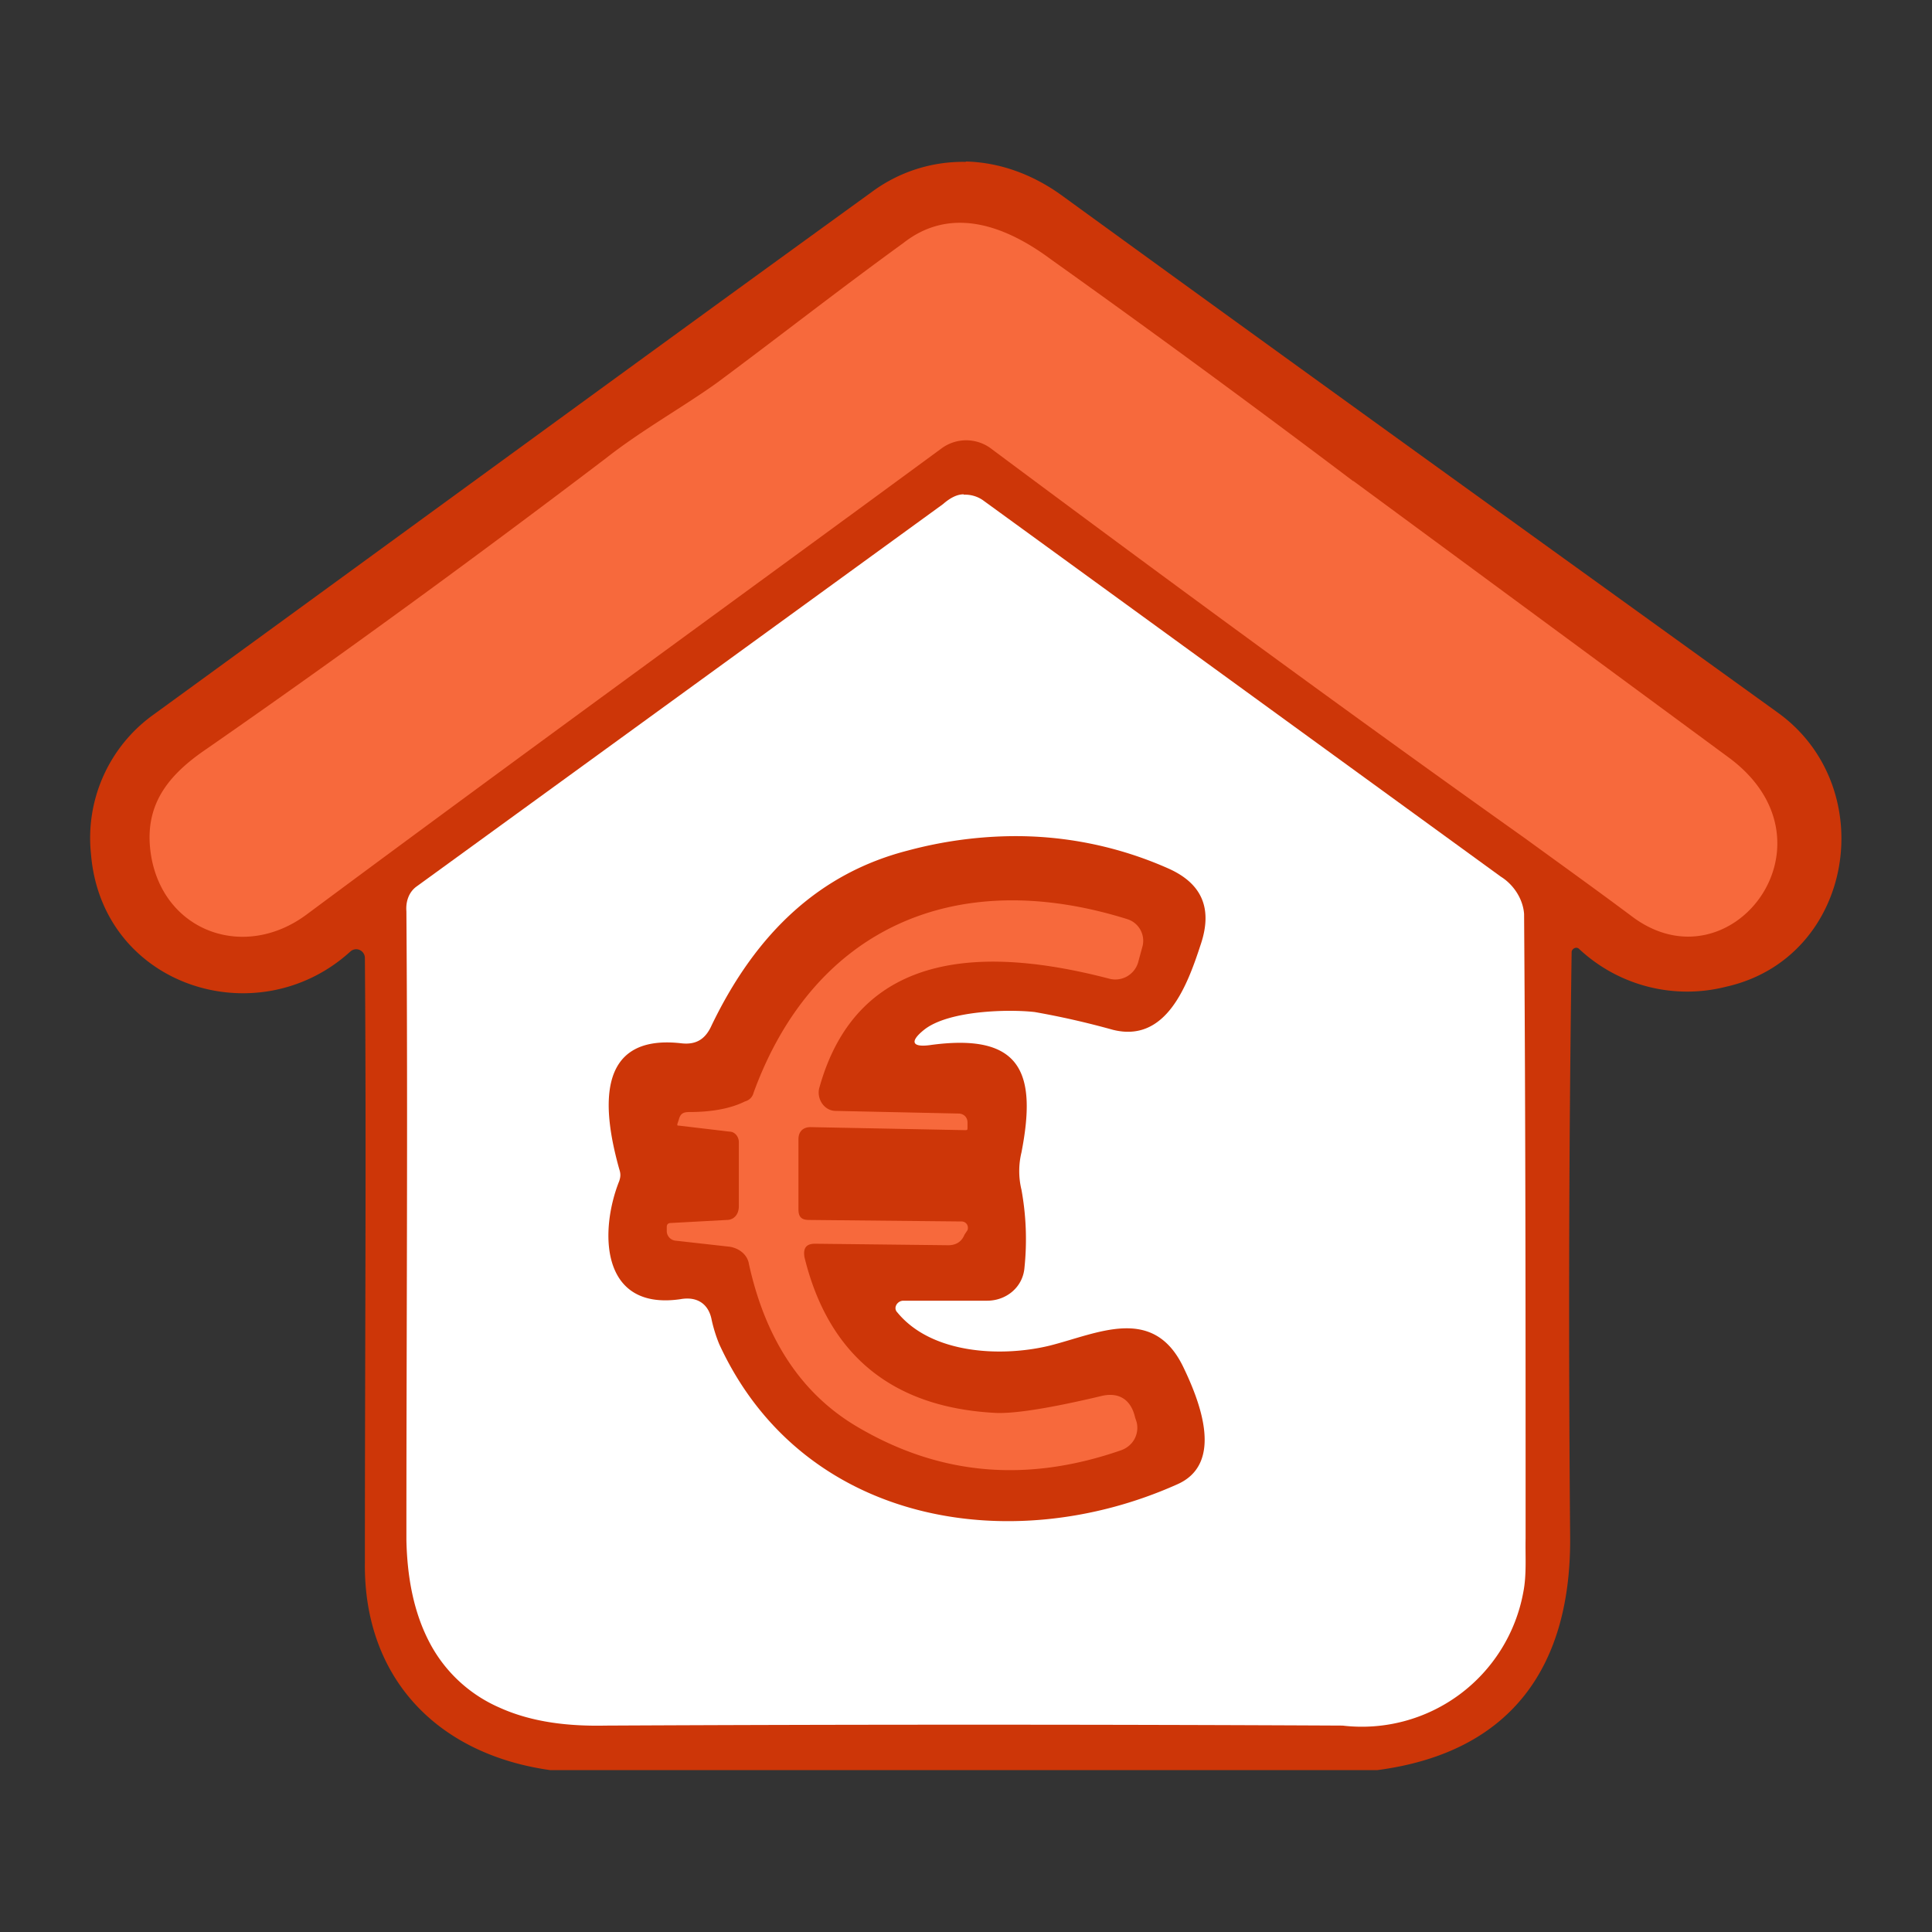
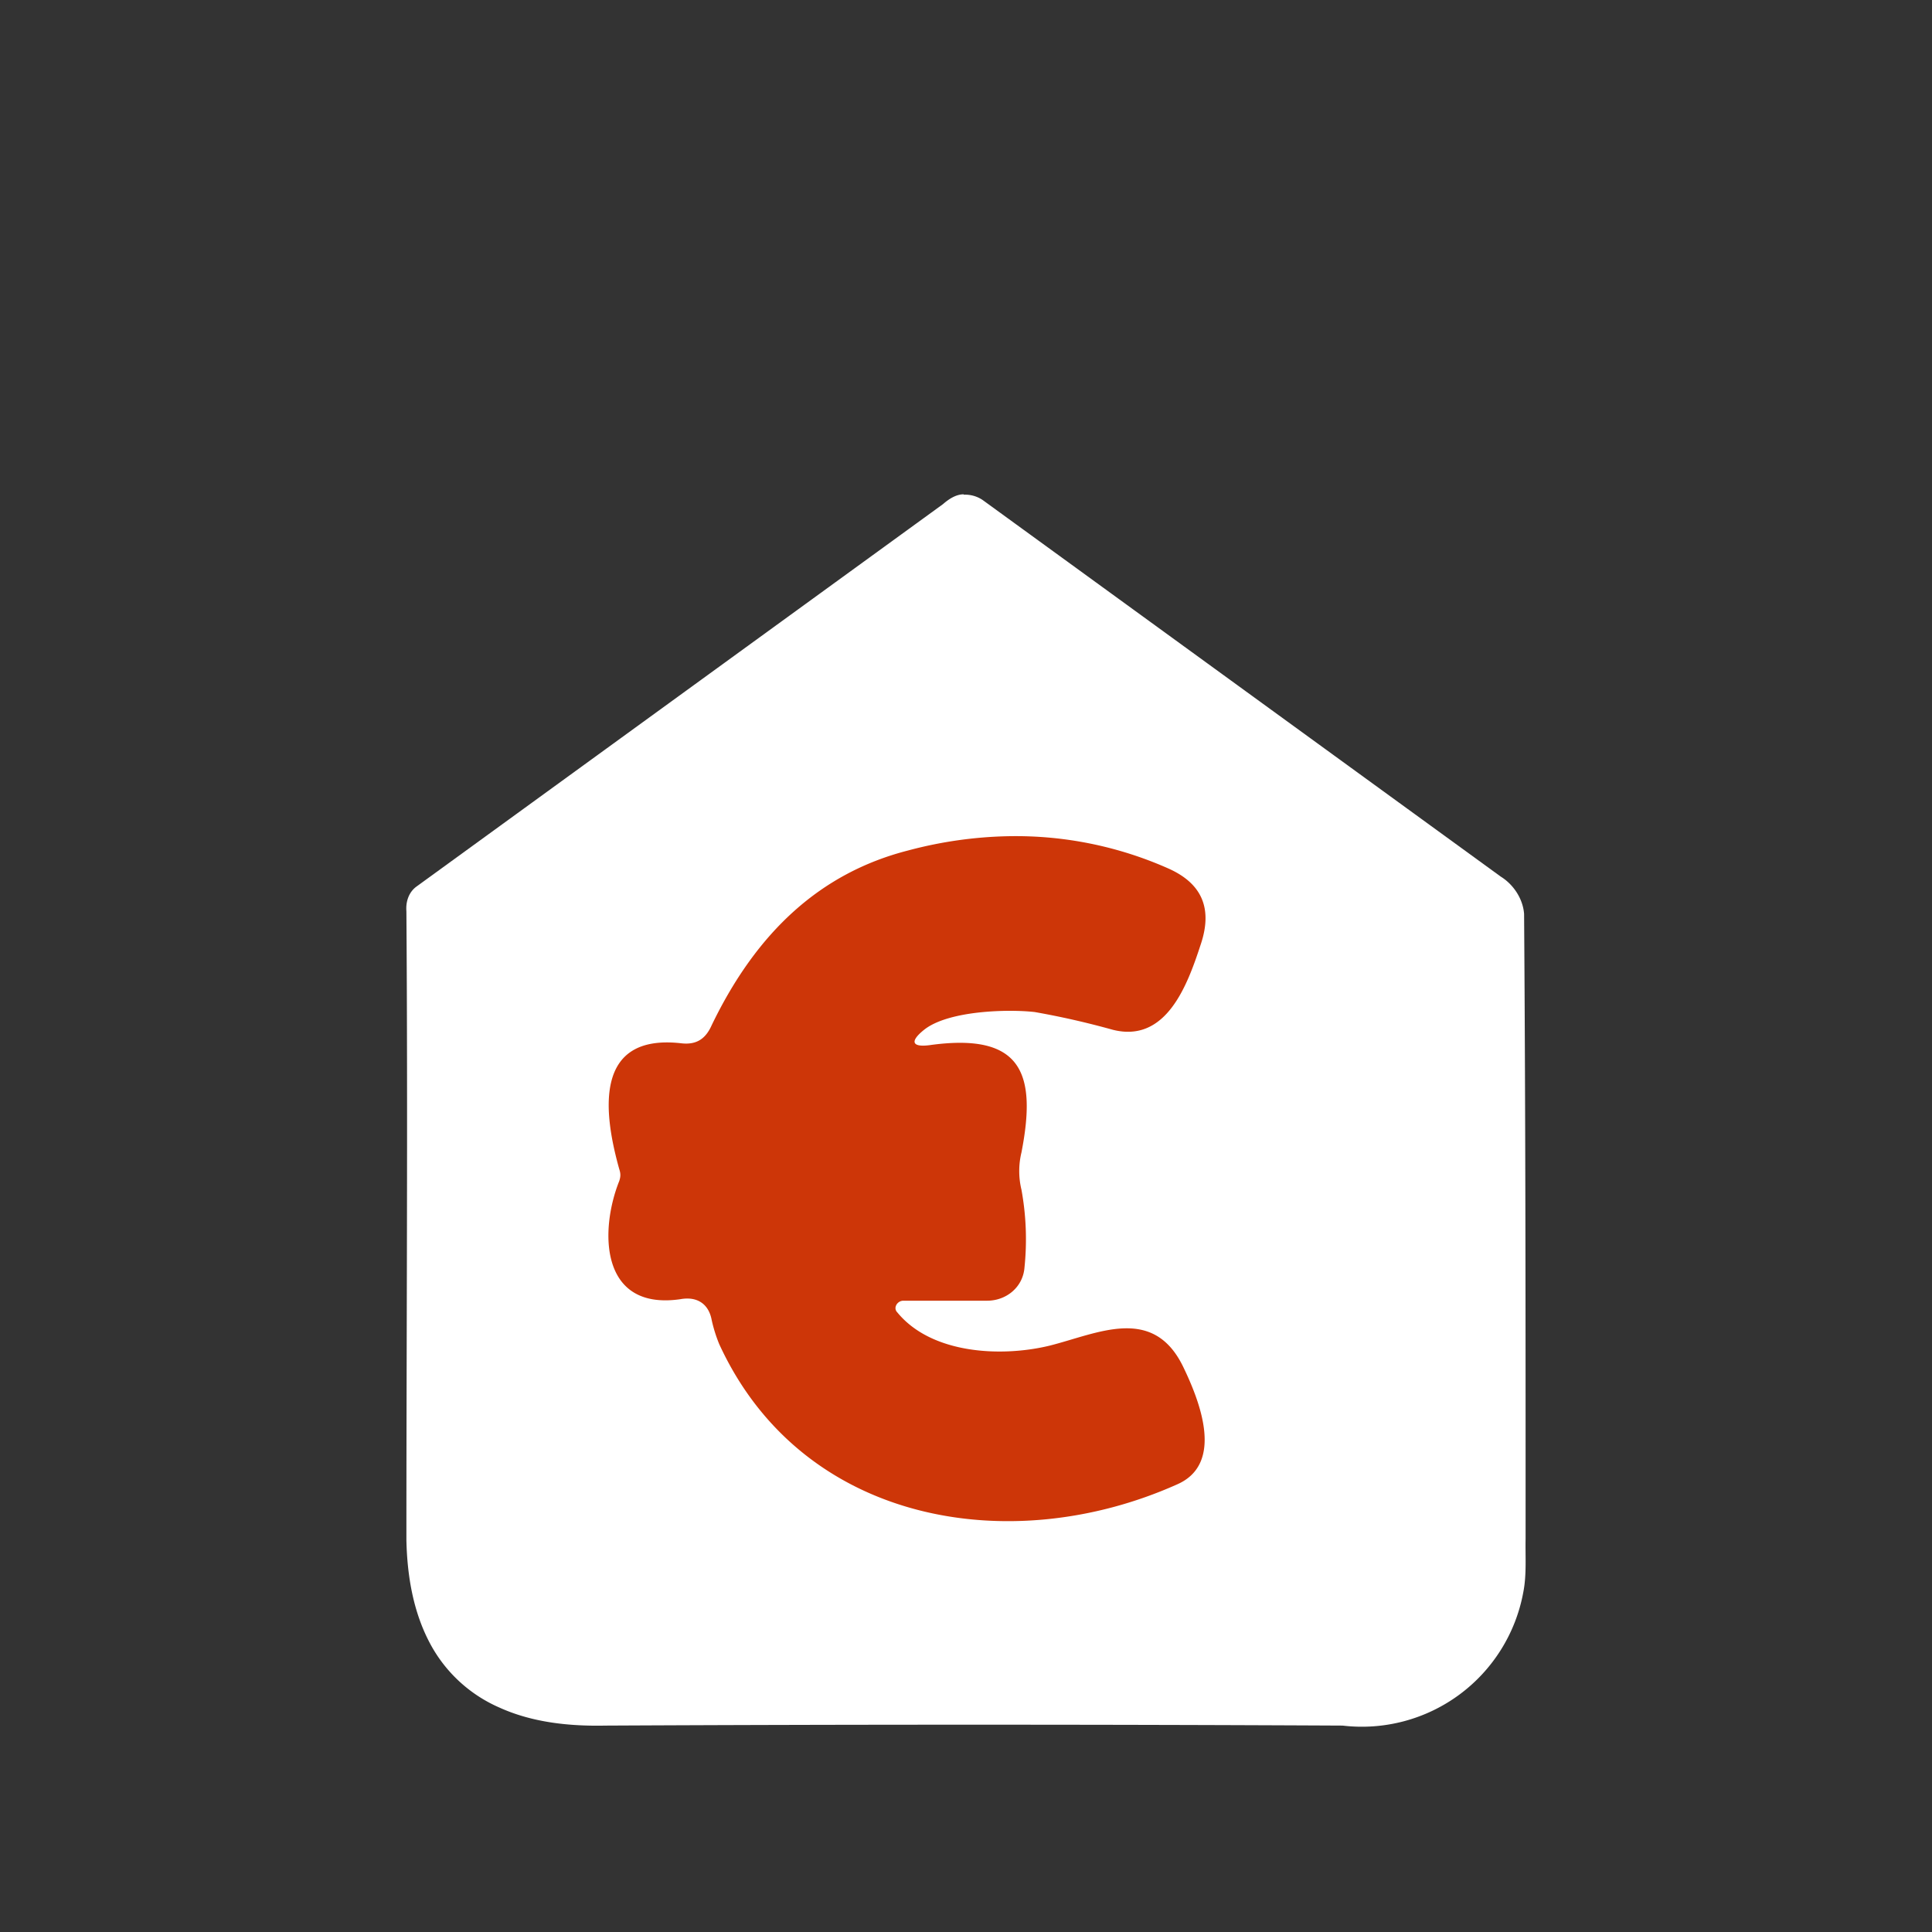
<svg xmlns="http://www.w3.org/2000/svg" xml:space="preserve" version="1.1" viewBox="0 0 512 512">
  <rect x="0" y="0" width="512" height="512" fill="#333333" stroke="none" />
  <style id="style1">
    .st1{fill:#cd3608}.st2{fill:#f7693c}
  </style>
-   <path id="path3" d="M256 42.9a40.5 40.5 0 0 0-25 8c-63 45.6-126.4 92-190.2 138.4a40.2 40.2 0 0 0-16.7 36.9c2.8 35.2 44 48.3 68.6 26.1 1.6-1.6 4-.4 4 1.6.4 51.1 0 104.6 0 160.1-.4 30.1 18.6 50.8 49.1 55.1H365c35.7-4.7 51.5-27.7 51.1-62.2-.4-46.8-.4-98.3.4-154.6 0-.8 1.2-1.6 2-.8a41.9 41.9 0 0 0 38.9 10c34-7.6 41.2-52.8 13.8-72.6-63.8-46-127.2-91.6-189.8-137.1-8-5.8-16.8-8.8-25.5-9zm-.1 92c.9 0 1.9.5 2.9 1.3l138 100.3c1.9 1.5 3 4 3 6.3.5 58.7.5 116.5.5 172.8 0 15-10.7 29.3-23.8 34.5-6 2.4-13 3.6-21.4 3.2-64.2-.4-129.2-.4-195 0-31.7.4-48.4-14.3-48.4-46.8 0-54 .4-109.4 0-166 0-1.3.4-2 1.6-2.9l140-101.4c.7-.8 1.6-1.2 2.6-1.2z" class="st1" />
  <path id="path11" d="M255.4 131c-2.1 0-4 1.3-5.5 2.6L110.3 235c-2 1.5-2.8 4-2.6 6.5.4 55.5 0 111.1 0 166.6.2 9.5 1.8 19.1 6.3 27.5a38 38 0 0 0 18.3 16.9c8.8 4 18.6 5 28.2 4.8a19959.9 19959.9 0 0 1 195.3 0 43.5 43.5 0 0 0 47.9-35.4c.9-4.6.5-9.4.6-14.2 0-55.2 0-110.3-.4-165.5-.3-4-2.8-7.8-6.2-9.9l-137.3-99.8a8.3 8.3 0 0 0-5-1.4z" fill="#fff" />
-   <path id="path9" d="m358.7 127.5 99.5 73.3c30.5 22.6.3 61.8-25.8 42-9.5-7.1-19-13.9-28.2-20.6-48-34.1-95.5-69-141.8-103.5a11 11 0 0 0-12.7 0C196.2 158 139.9 198.8 81.2 242.4c-16.6 12.3-38 4.4-41.2-15.9-2-13 4.4-21 14.7-28 36-25 71.3-50.8 105.8-77 9.5-7.5 21-13.9 29.7-20.2 15.5-11.5 31.7-24.2 49.2-36.9 12.6-9.9 27-4.7 39.2 4.4a3611 3611 0 0 1 80 58.7z" class="st2" />
  <path id="path5" d="M267.4 221.6a111 111 0 0 0-26.8 3.8c-23 5.9-40 21.4-52 46.3-1.6 3.6-4 5.2-7.9 4.8-23.8-2.8-20.6 19-16.6 33.3.4 1.2.4 2 0 3.2-5.2 13-5.2 34.4 16.2 31.3 4.4-.8 7.5 1.2 8.3 5.5a39 39 0 0 0 2 6.4c21.8 47.5 77 57 121.3 37.2 12.7-5.5 6-22.2 1.6-31.3-8-16.3-22.6-8.7-35.3-5.5-12.7 3.1-31.3 2.3-40.4-8.8-1.2-1.2 0-3.1 1.6-3.1h22.2c5.1 0 9.5-3.6 9.9-8.8a73 73 0 0 0-.8-20.6 21 21 0 0 1 0-9.9c4-20.6.4-31.7-23.8-28.5-5.2.8-6-.8-2-4 6.4-5.1 22.2-5.5 29.3-4.7 6.8 1.2 13.5 2.7 20.7 4.7 14.2 3.6 19.8-11.9 23.3-22.6 3.2-9.5.4-16.2-8.7-20.2a99.6 99.6 0 0 0-42-8.5z" class="st1" />
-   <path id="path10" d="M216 329.6c-2.4 0-3.2 1.2-2.8 3.6 6.3 25.7 23 39.6 50 41.2 5.1.4 15-1.2 28.5-4.4 4.7-1.2 8 .8 9.1 5.6l.4 1.2c.8 3.1-.8 6.3-4 7.5-25 8.7-48 6.7-69.7-6-15-8.7-24.6-23.3-29-43.2-.4-2.7-2.7-4.3-5.1-4.7l-14.3-1.6a2.6 2.6 0 0 1-2.4-2.4v-1.2c0-.8.4-1.1 1.2-1.1l14.7-.8c2 0 3.2-1.6 3.2-3.6v-17c0-1.6-1.2-2.8-2.4-2.8l-13.5-1.6c-.4 0-.4 0-.4-.4l.4-1.2c.4-1.6 1.2-2 2.8-2 5.5 0 10.7-.8 14.7-2.8 1.1-.3 2-1.1 2.3-2.3 15.9-43.6 53.5-60.3 99.1-46a6 6 0 0 1 4 7.1l-1.2 4.4a6.3 6.3 0 0 1-7.5 4.3c-31.7-8.3-66.6-8.7-77 29-.7 2.8 1.3 6 4.4 6l32.5.7c1.2 0 2.4.8 2.4 2.4v1.2c0 .8 0 .8-.8.8l-40.8-.8c-2 0-3.2 1.2-3.2 3.2v18.6c0 2 .8 2.8 2.8 2.8l40.4.4c1.2 0 2 1.1 1.6 2.3l-.8 1.2c-.8 2-2.4 2.8-4.3 2.8z" class="st2" />
</svg>